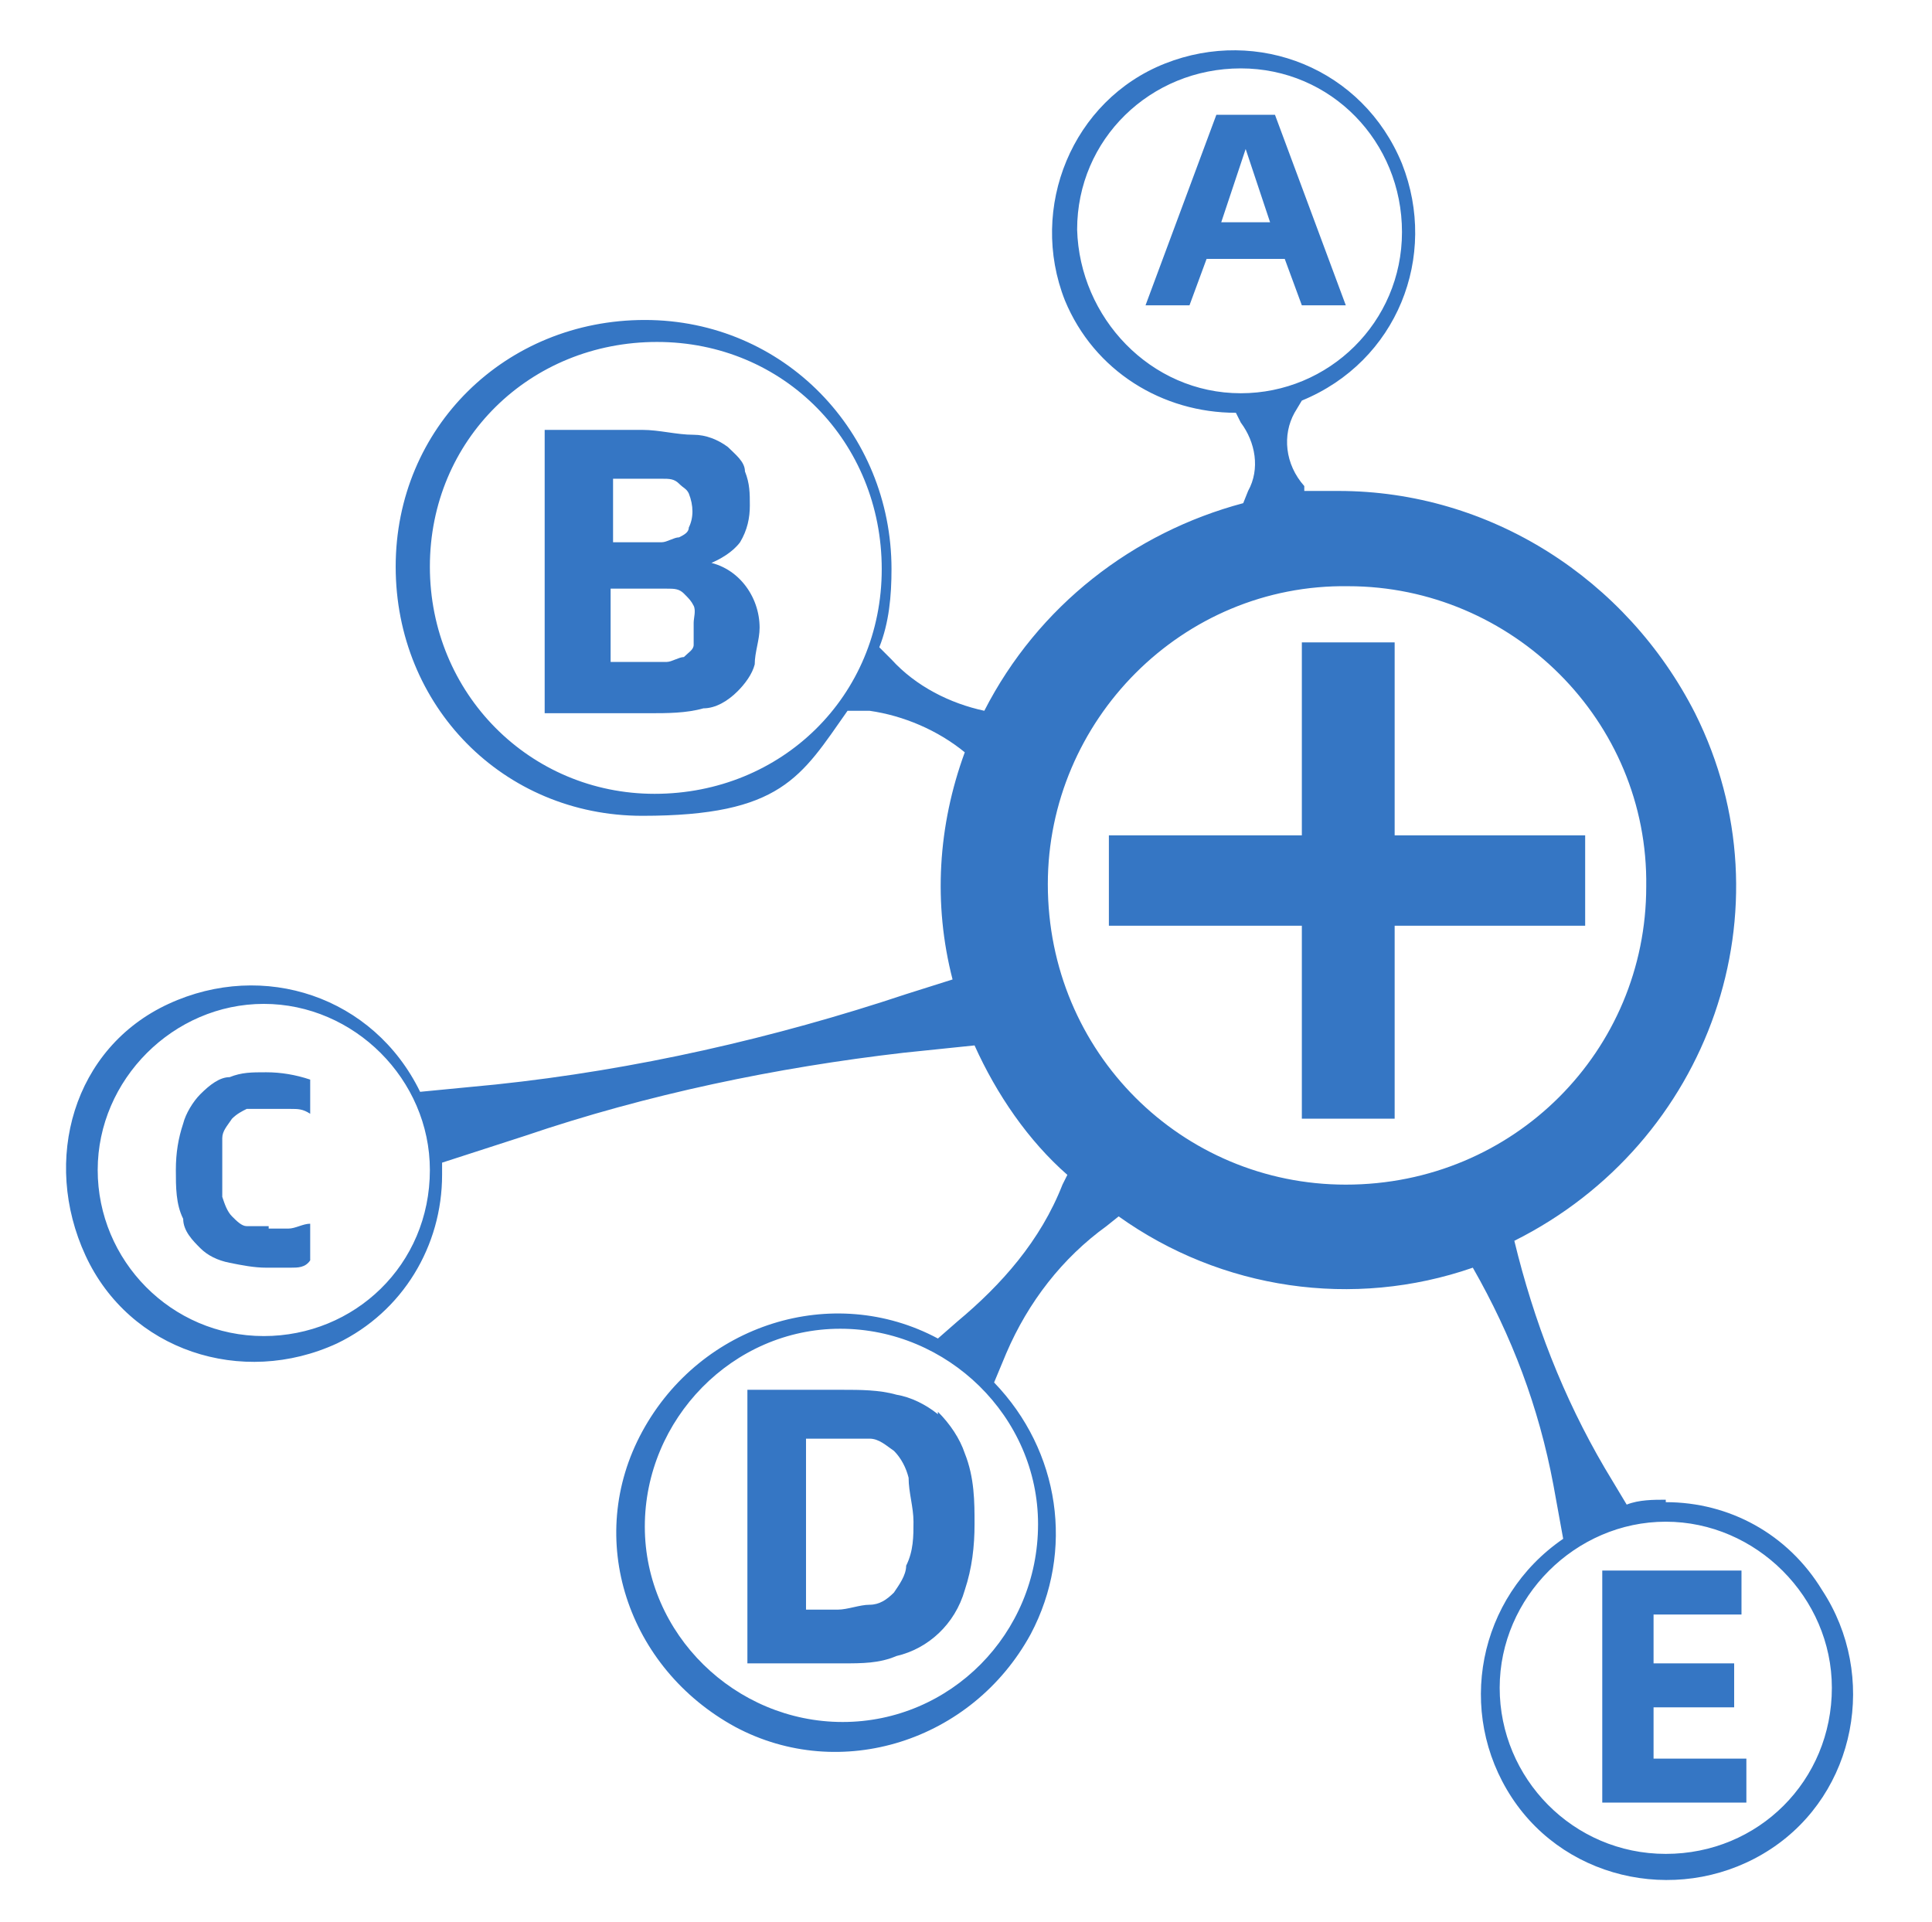
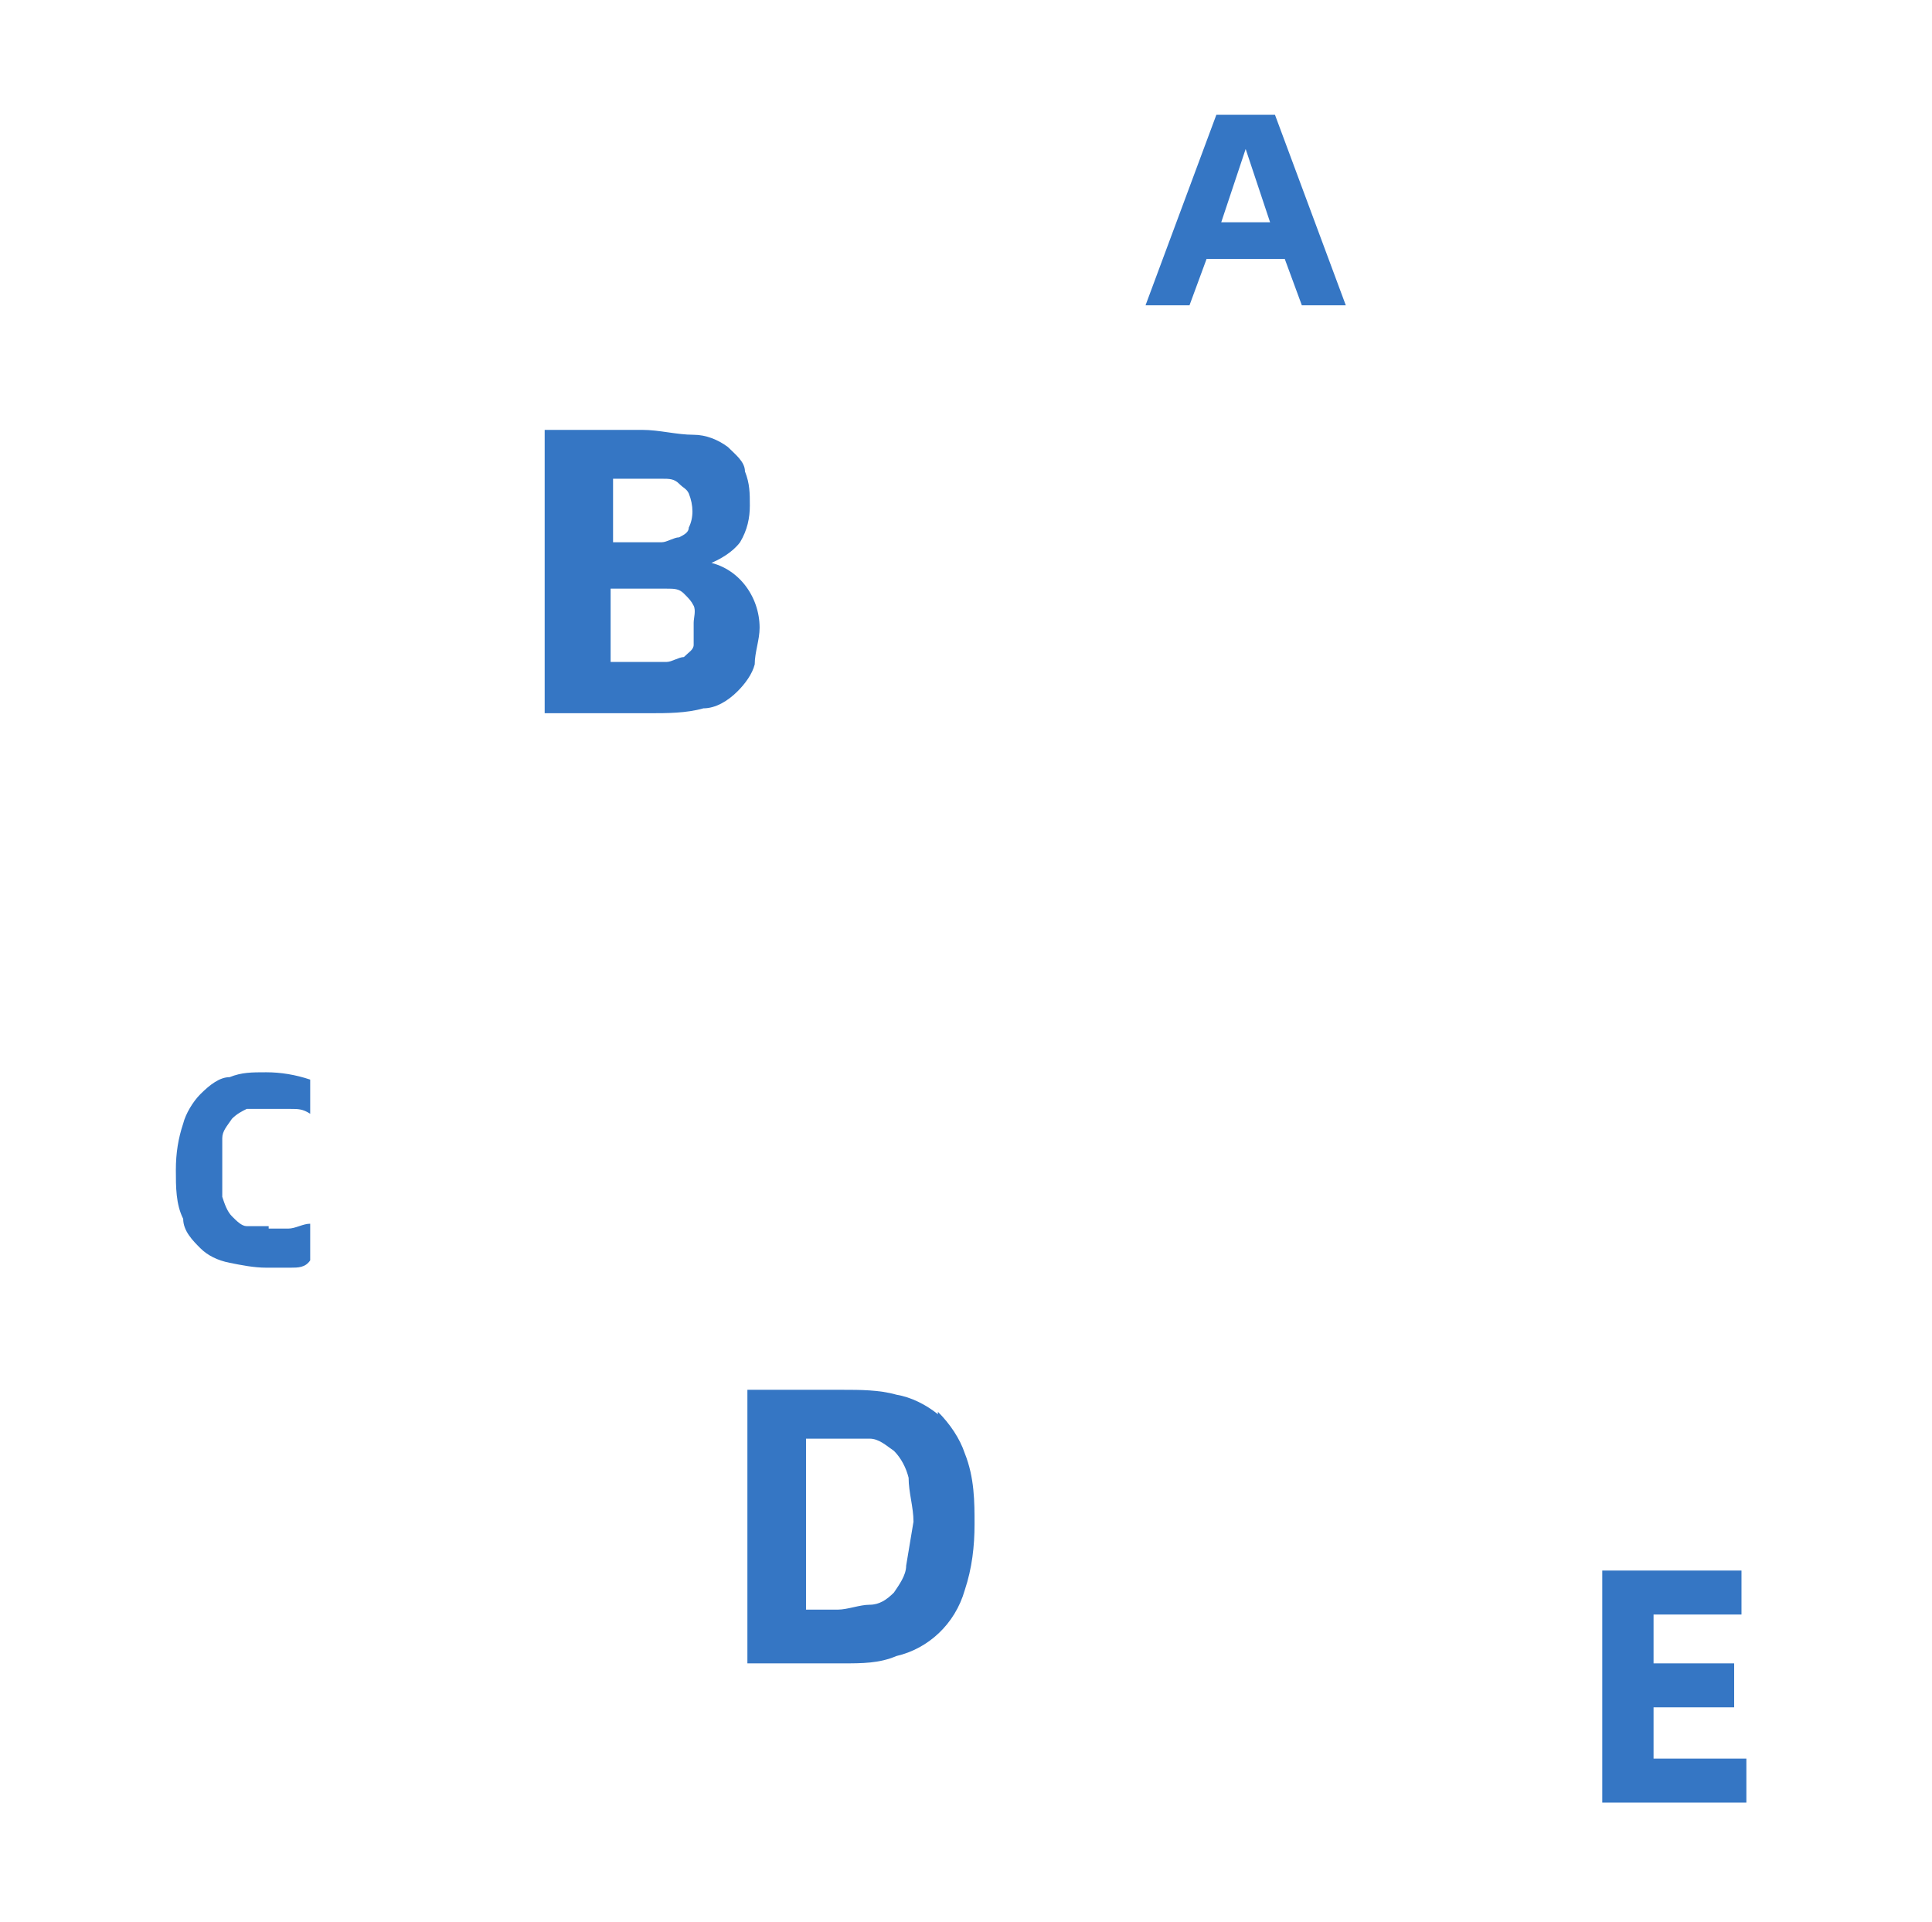
<svg xmlns="http://www.w3.org/2000/svg" id="_图层_1" version="1.1" viewBox="0 0 79.1 78.7">
  <defs>
    <style>
      .st0 {
        fill: #3576c4;
      }
    </style>
  </defs>
  <path class="st0" d="M53.3,12.5h1.8l-2.9-7.8h-2.4l-2.9,7.8h1.8l.7-1.9h3.2s.7,1.9.7,1.9ZM50,9.1l1-3h0l1,3h-2.1,0Z" />
  <polygon class="st0" points="67.7 69.9 71 69.9 71 68.1 67.7 68.1 67.7 66.1 71.3 66.1 71.3 64.3 65.6 64.3 65.6 73.8 71.5 73.8 71.5 72 67.7 72 67.7 69.9" />
  <path class="st0" d="M11,50.2h-.9c-.2,0-.4-.2-.6-.4-.2-.2-.3-.5-.4-.8,0-.4,0-.8,0-1.2s0-.8,0-1.2c0-.3.2-.5.4-.8.2-.2.4-.3.6-.4h1.8c.3,0,.5,0,.8.2v-1.4c-.6-.2-1.2-.3-1.8-.3s-1,0-1.5.2c-.4,0-.8.3-1.2.7-.3.3-.6.8-.7,1.2-.2.6-.3,1.2-.3,1.9s0,1.4.3,2c0,.5.4.9.7,1.2.3.3.7.5,1.2.6s1,.2,1.5.2h1c.3,0,.6,0,.8-.3v-1.5c-.3,0-.6.2-.9.2h-.8Z" />
  <path class="st0" d="M29,23.1h0c.5-.2,1-.5,1.3-.9.3-.5.4-1,.4-1.5s0-.9-.2-1.4c0-.4-.4-.7-.7-1-.4-.3-.9-.5-1.4-.5-.7,0-1.4-.2-2.1-.2h-4v11.6h4.3c.7,0,1.5,0,2.2-.2.5,0,1-.3,1.4-.7.3-.3.6-.7.7-1.1,0-.5.2-1,.2-1.5,0-1.3-.9-2.5-2.2-2.7ZM25.1,19.6h2c.3,0,.5,0,.7.2s.3.2.4.4c.2.5.2,1,0,1.4,0,.2-.2.3-.4.4-.2,0-.5.2-.7.2-.4,0-.7,0-1.1,0h-.9v-2.7ZM28.4,26.4c0,.2-.2.3-.4.5-.2,0-.5.2-.7.2-.4,0-.7,0-1.1,0h-1.2v-3h1.2c.4,0,.8,0,1.1,0,.3,0,.5,0,.7.2s.3.3.4.5,0,.5,0,.7,0,.5,0,.7Z" />
-   <path class="st0" d="M38.4,57.9c-.5-.4-1.1-.7-1.7-.8-.7-.2-1.5-.2-2.2-.2h-3.9v11.2h3.9c.8,0,1.5,0,2.2-.3,1.3-.3,2.4-1.3,2.8-2.7.3-.9.4-1.8.4-2.7s0-1.9-.4-2.9c-.2-.6-.6-1.2-1.1-1.7ZM37.1,64.1c0,.4-.3.8-.5,1.1-.3.3-.6.5-1,.5s-.9.2-1.3.2h-1.3v-7h2.6c.4,0,.7.3,1,.5.3.3.5.7.6,1.1,0,.6.2,1.2.2,1.8s0,1.2-.3,1.8h0Z" />
-   <path class="st0" d="M68.2,61.4c-.5,0-1.1,0-1.6.2l-.9-1.5c-1.7-2.9-2.9-6-3.7-9.3,8-4,11.4-13.6,7.4-21.6-2.8-5.5-8.4-9.1-14.6-9.1h-1.4v-.2c-.8-.9-.9-2.1-.4-3l.3-.5c3.9-1.6,5.6-5.9,4.1-9.7-1.6-3.9-5.9-5.6-9.7-4.1s-5.6,5.9-4.1,9.7c1.2,2.9,4,4.6,7,4.6l.2.4c.6.8.8,1.9.3,2.8l-.2.5c-4.5,1.2-8.4,4.2-10.6,8.5-1.4-.3-2.8-1-3.8-2.1l-.5-.5c.4-1,.5-2.1.5-3.2,0-5.6-4.4-10.2-10.1-10.2s-10.2,4.4-10.2,10.1,4.4,10.2,10.1,10.2,6.5-1.6,8.4-4.3h.9c1.4.2,2.8.8,3.9,1.7-1.1,3-1.3,6.2-.5,9.3l-1.9.6c-5.4,1.8-11.1,3.1-16.8,3.7l-3.1.3c-1.9-3.9-6.4-5.4-10.3-3.6s-5.2,6.4-3.4,10.3,6.4,5.4,10.3,3.6c2.7-1.3,4.3-4,4.3-6.9v-.5l3.4-1.1c5-1.7,10.3-2.8,15.5-3.4l2.9-.3c.9,2,2.2,3.9,3.8,5.3l-.2.4c-.9,2.3-2.5,4.1-4.3,5.6l-.8.7c-4.3-2.3-9.7-.6-12.1,3.8s-.6,9.7,3.8,12.1c4.3,2.3,9.7.6,12.1-3.8,1.8-3.4,1.2-7.5-1.5-10.3l.5-1.2c.9-2.1,2.3-3.9,4.1-5.2l.5-.4c4.2,3,9.6,3.8,14.5,2.1,1.6,2.8,2.7,5.7,3.3,8.9l.4,2.2c-3.5,2.4-4.4,7.1-2.1,10.6s7.1,4.4,10.6,2.1,4.4-7.1,2.1-10.6c-1.4-2.3-3.8-3.6-6.4-3.6h0ZM44.1,9.4c0-3.7,3-6.6,6.7-6.6s6.6,3,6.6,6.7-3,6.6-6.6,6.6h0c-3.7,0-6.6-3.1-6.7-6.7h0ZM26.8,32.5c-5.1,0-9.2-4.1-9.2-9.3s4.1-9.2,9.3-9.2,9.2,4.1,9.2,9.3-4.1,9.2-9.3,9.2h0ZM10.8,54.7c-3.8,0-6.8-3.1-6.8-6.8s3.1-6.8,6.8-6.8,6.8,3.1,6.8,6.8h0c0,3.9-3.1,6.8-6.8,6.8h0ZM34.5,70.5c-4.4,0-8.1-3.6-8.1-8s3.6-8.1,8-8.1,8.1,3.6,8.1,8h0c0,4.5-3.6,8.1-8,8.1h0ZM42.9,36.2c0-6.7,5.5-12.3,12.3-12.2,6.7,0,12.3,5.5,12.2,12.3,0,6.7-5.4,12.2-12.3,12.2h0c-6.7,0-12.2-5.4-12.2-12.3h0ZM68.2,75.9c-3.8,0-6.8-3.1-6.8-6.8s3.1-6.8,6.8-6.8,6.8,3.1,6.8,6.8h0c0,3.8-3,6.8-6.8,6.8h0Z" />
-   <polygon class="st0" points="64.9 34.2 57.1 34.2 57.1 26.3 53.3 26.3 53.3 34.2 45.4 34.2 45.4 37.9 53.3 37.9 53.3 45.8 57.1 45.8 57.1 37.9 64.9 37.9 64.9 34.2" />
+   <path class="st0" d="M38.4,57.9c-.5-.4-1.1-.7-1.7-.8-.7-.2-1.5-.2-2.2-.2h-3.9v11.2h3.9c.8,0,1.5,0,2.2-.3,1.3-.3,2.4-1.3,2.8-2.7.3-.9.4-1.8.4-2.7s0-1.9-.4-2.9c-.2-.6-.6-1.2-1.1-1.7ZM37.1,64.1c0,.4-.3.8-.5,1.1-.3.3-.6.5-1,.5s-.9.2-1.3.2h-1.3v-7h2.6c.4,0,.7.3,1,.5.3.3.5.7.6,1.1,0,.6.2,1.2.2,1.8h0Z" />
</svg>